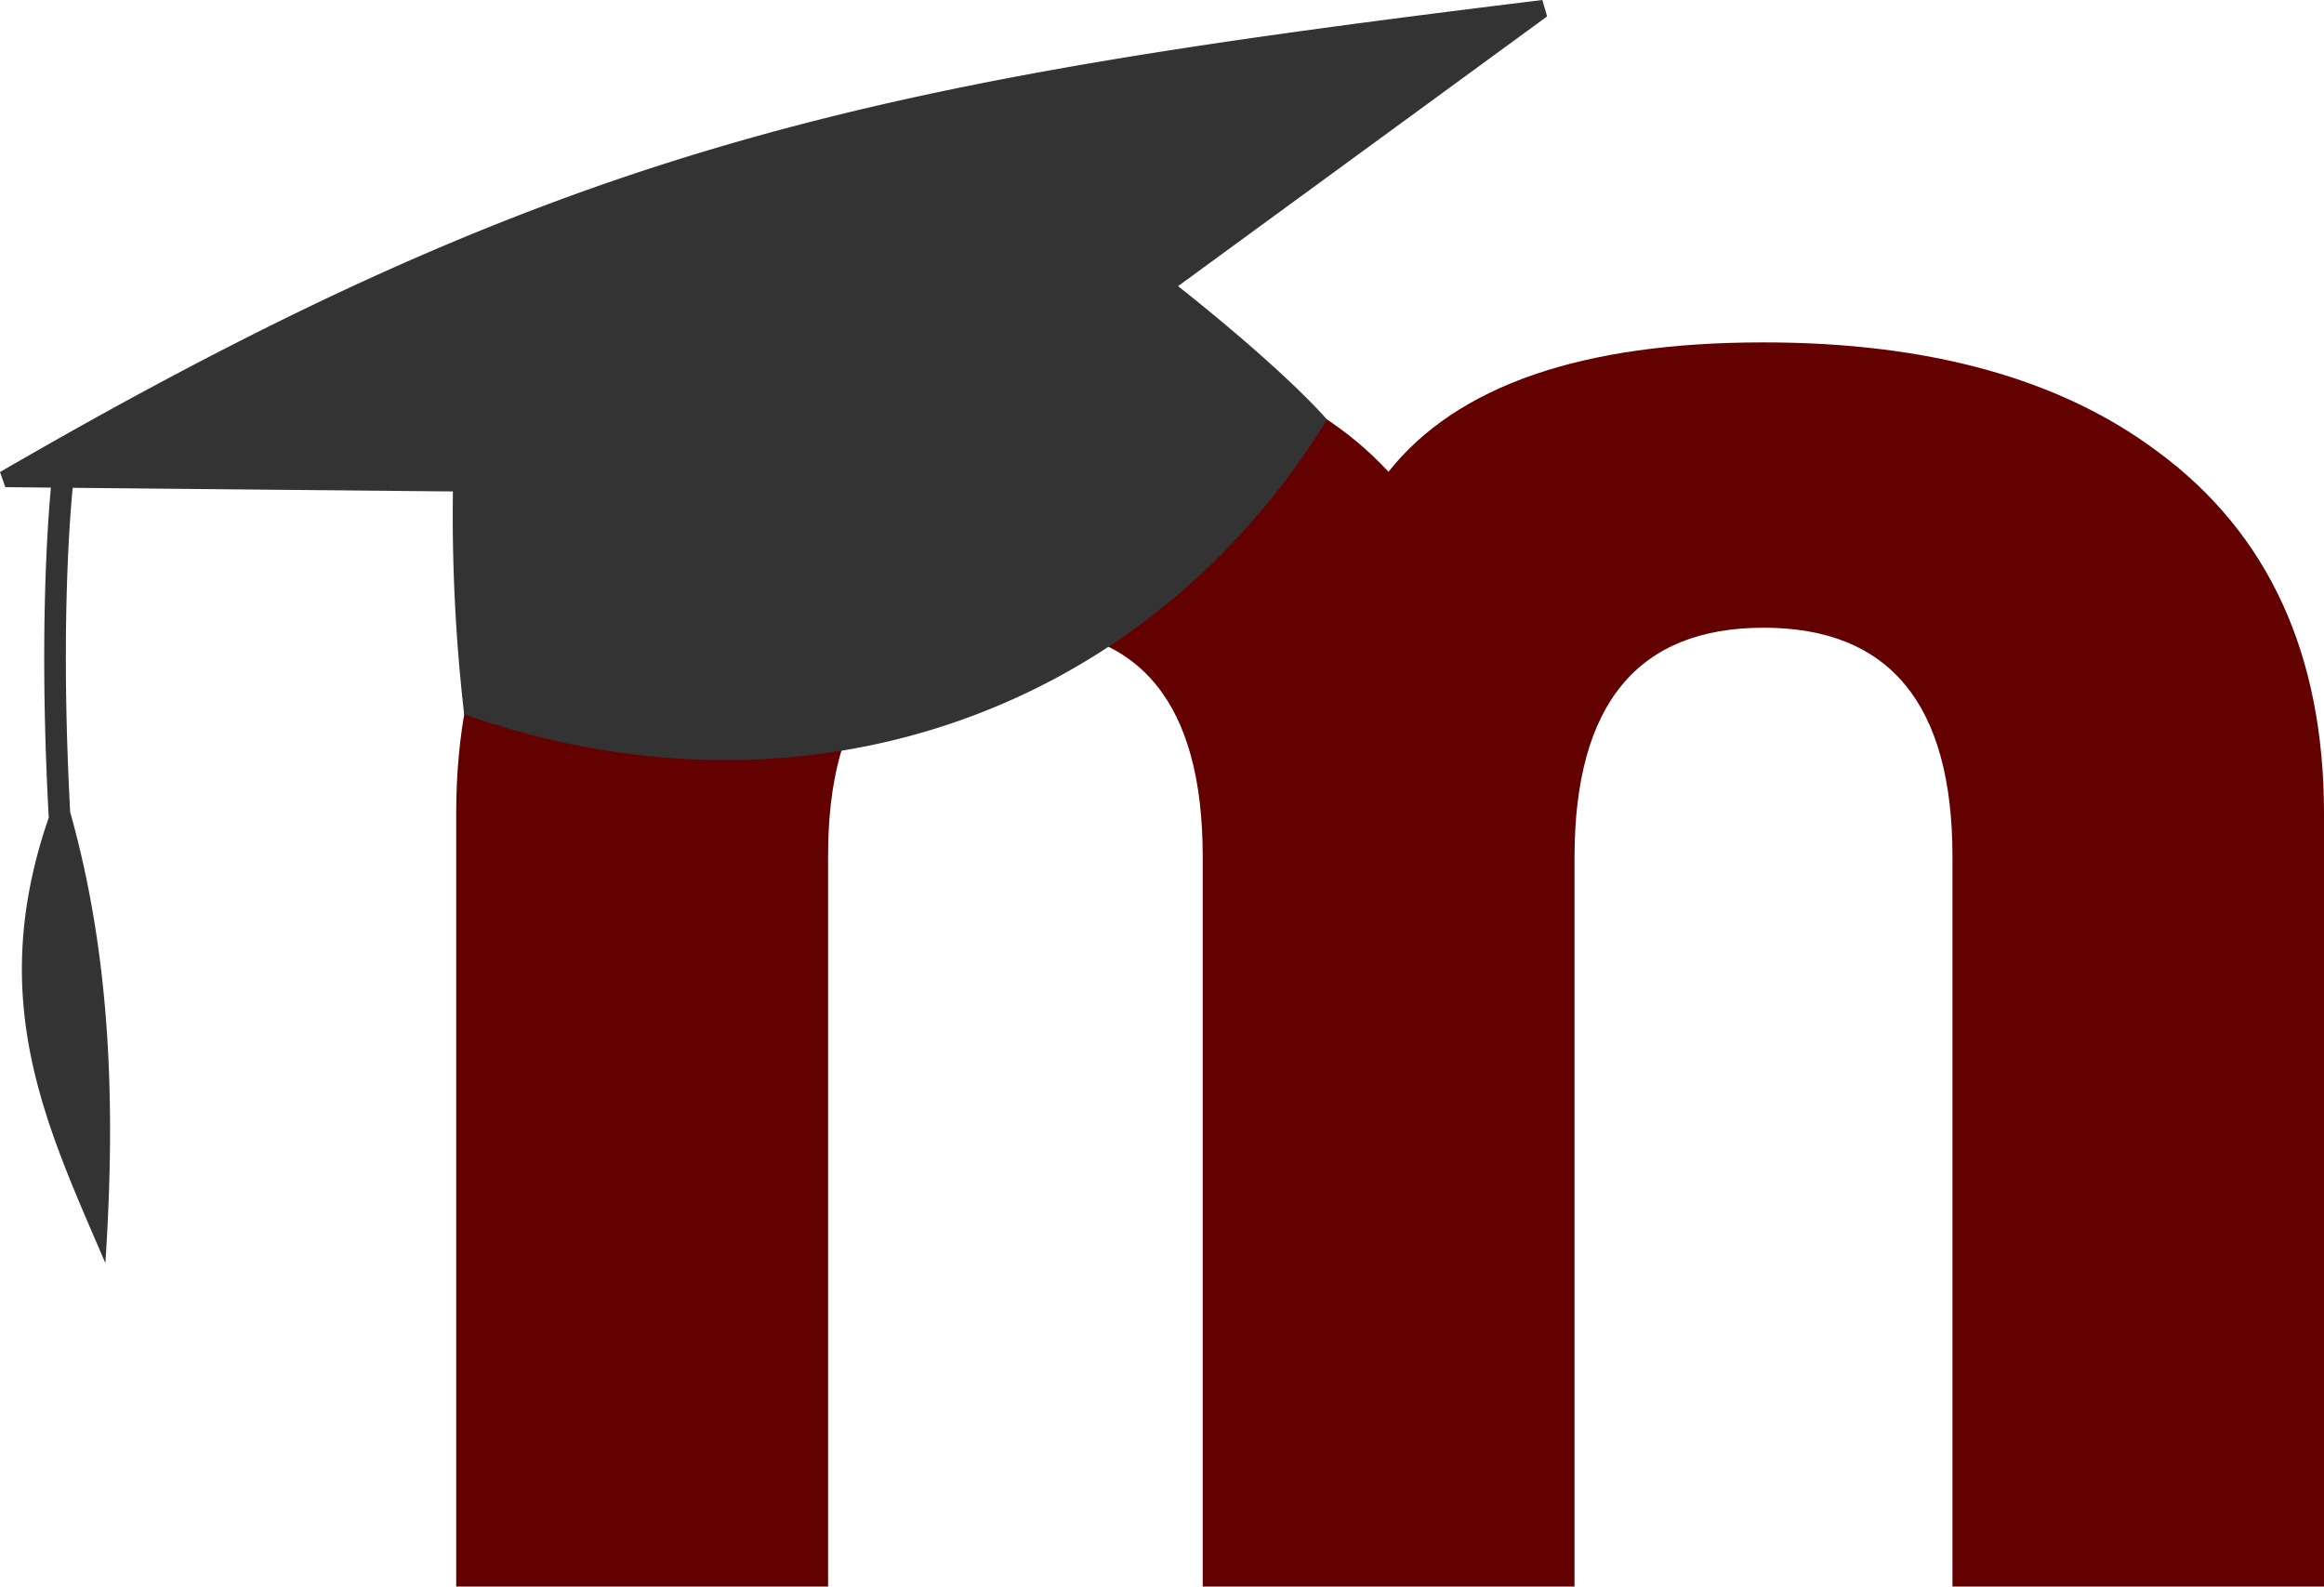
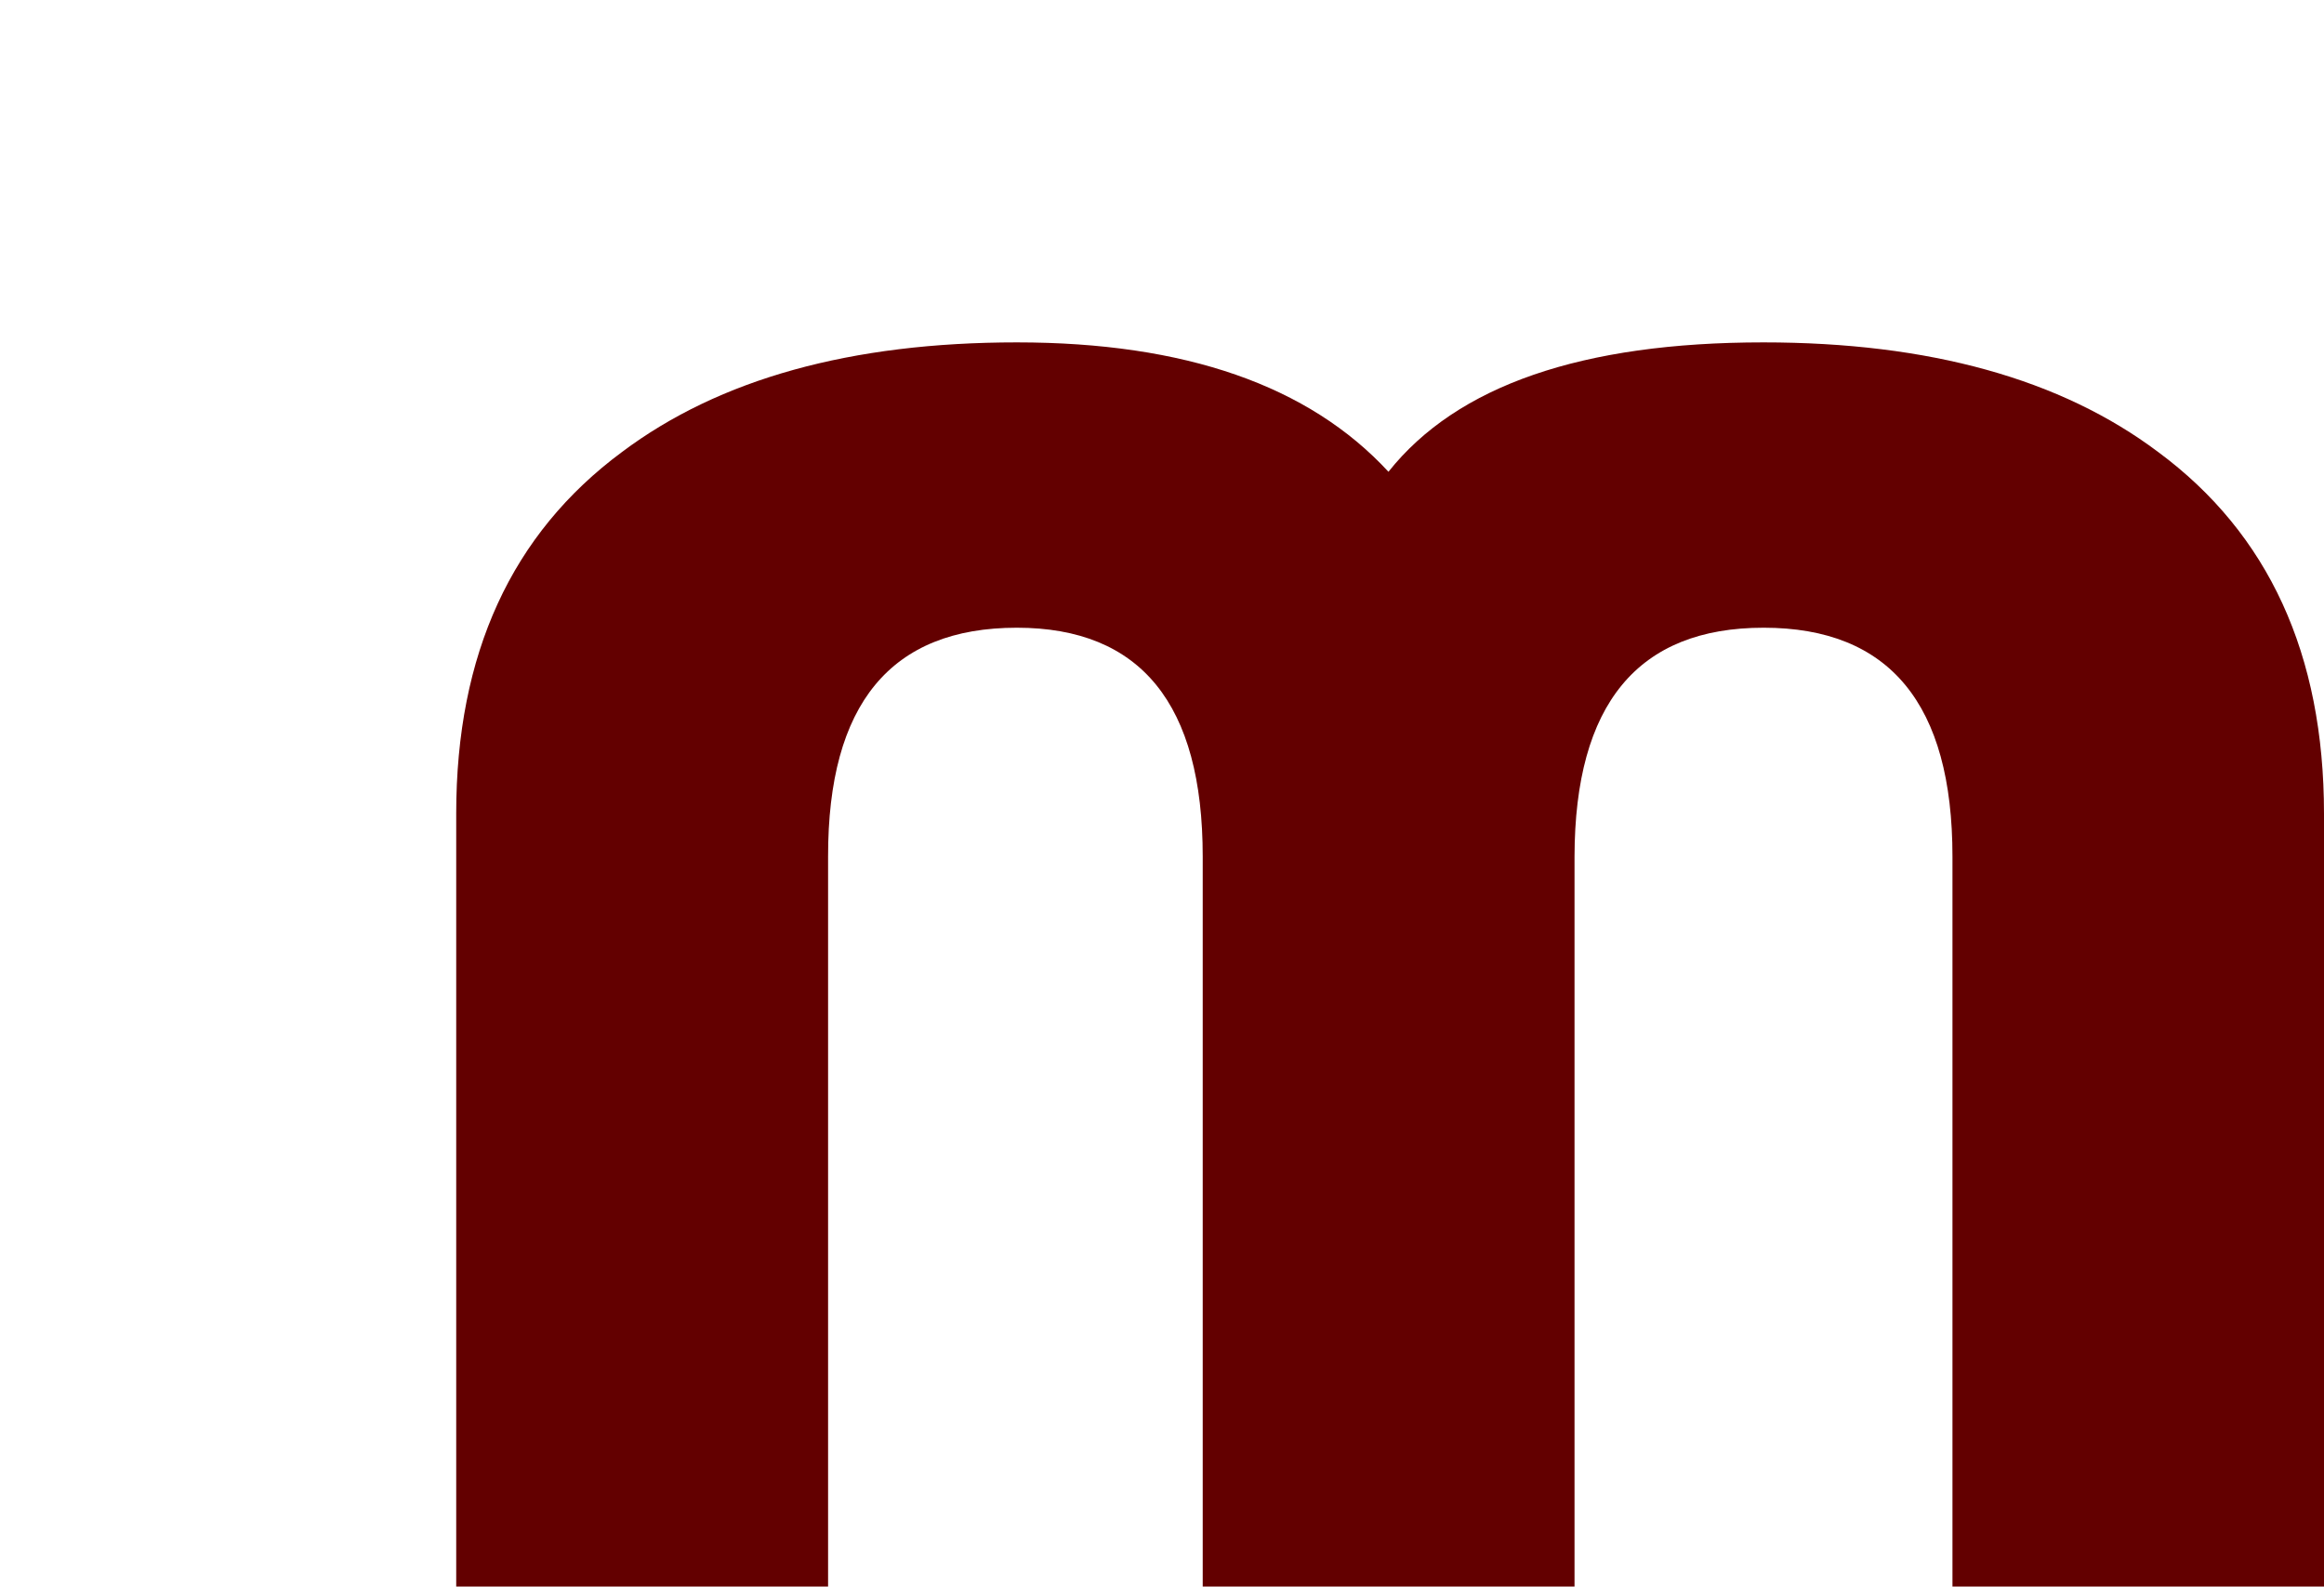
<svg xmlns="http://www.w3.org/2000/svg" xmlns:ns1="http://sodipodi.sourceforge.net/DTD/sodipodi-0.dtd" xmlns:ns2="http://www.inkscape.org/namespaces/inkscape" viewBox="0 0 344.72 235.31" version="1.1" id="svg6" ns1:docname="wvss-moodle.svg" width="344.72" height="235.31" ns2:version="1.4.2 (ebf0e940d0, 2025-05-08)">
  <defs id="defs10" />
  <ns1:namedview id="namedview8" pagecolor="#ffffff" bordercolor="#000000" borderopacity="0.25" ns2:showpageshadow="2" ns2:pageopacity="0.0" ns2:pagecheckerboard="0" ns2:deskcolor="#d1d1d1" showgrid="false" ns2:zoom="1.1162836" ns2:cx="615.435" ns2:cy="83.760077" ns2:window-width="2560" ns2:window-height="1368" ns2:window-x="0" ns2:window-y="0" ns2:window-maximized="1" ns2:current-layer="svg6" />
  <path fill="#f98012" d="M 289.61,235.31 V 127.05 c 0,-22.627 -9.333,-33.943 -28,-33.95 -18.667,-0.007 -28.02,11.31 -28.06,33.95 V 235.31 H 178.4 V 127.05 c 0,-22.627 -9.19,-33.943 -27.57,-33.95 -18.7,0 -28.033,11.317 -28,33.95 V 235.31 H 67.67 V 120.66 c 0,-23.62 8.2,-41.497 24.6,-53.63 14.44,-10.833 33.96,-16.25 58.56,-16.25 24.94,0 43.313,6.397 55.12,19.19 10.173,-12.793 28.713,-19.19 55.62,-19.19 24.6,0 44.113,5.417 58.54,16.25 16.4,12.127 24.603,30.003 24.61,53.63 v 114.65 z" id="path2" ns1:nodetypes="csscccsccccscscscccc" style="fill:#630000;fill-opacity:1" />
-   <path fill="#333333" d="M 174.74,42.44 229.48,2.44 228.78,0 C 130,12.11 85.08,20.69 0,70.01 l 0.79,2.24 6.76,0.07 c -0.62,6.81 -1.7,23.64 -0.32,48.95 -9.44,27.32 -0.24,45.88 8.4,66.07 1.37,-21 1.23,-44 -5.22,-66.89 -1.35,-25.14 -0.24,-41.67 0.37,-48.1 l 56.4,0.54 a 258,258 0 0 0 1.67,33.06 c 50.4,17.71 101.09,-0.06 128,-43.72 -7.47,-8.37 -22.11,-19.79 -22.11,-19.79 z" id="path4" />
</svg>